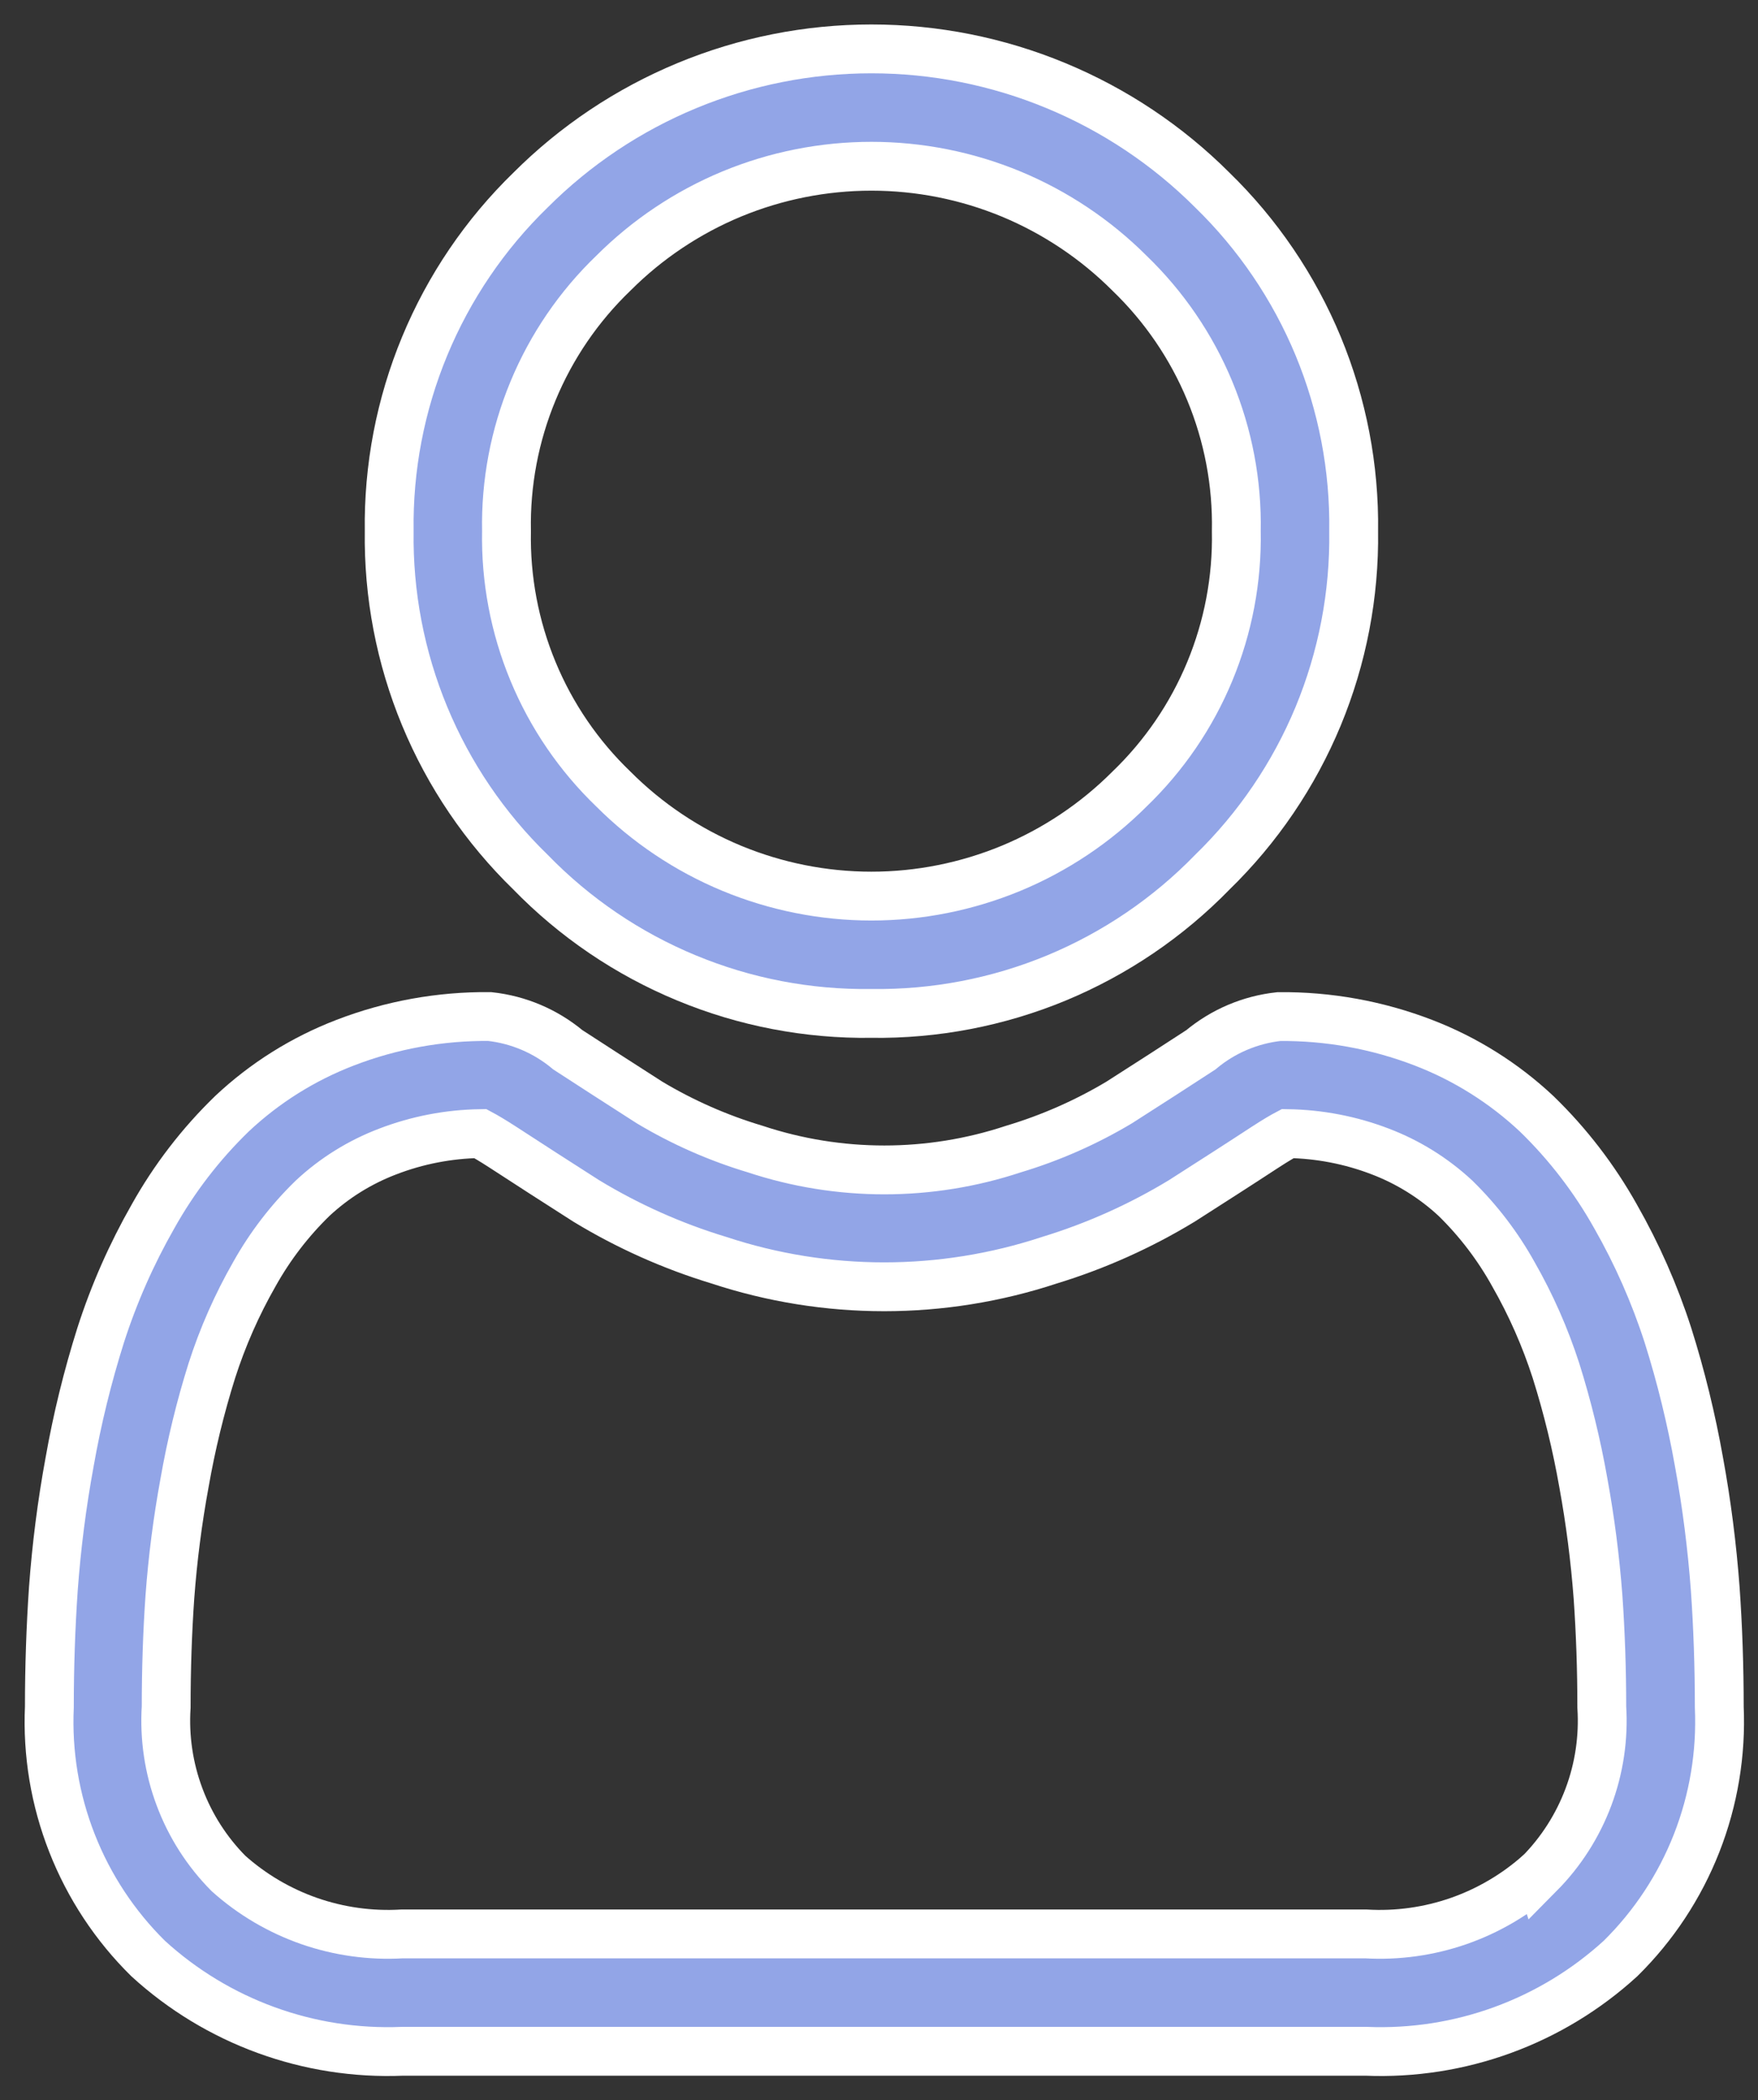
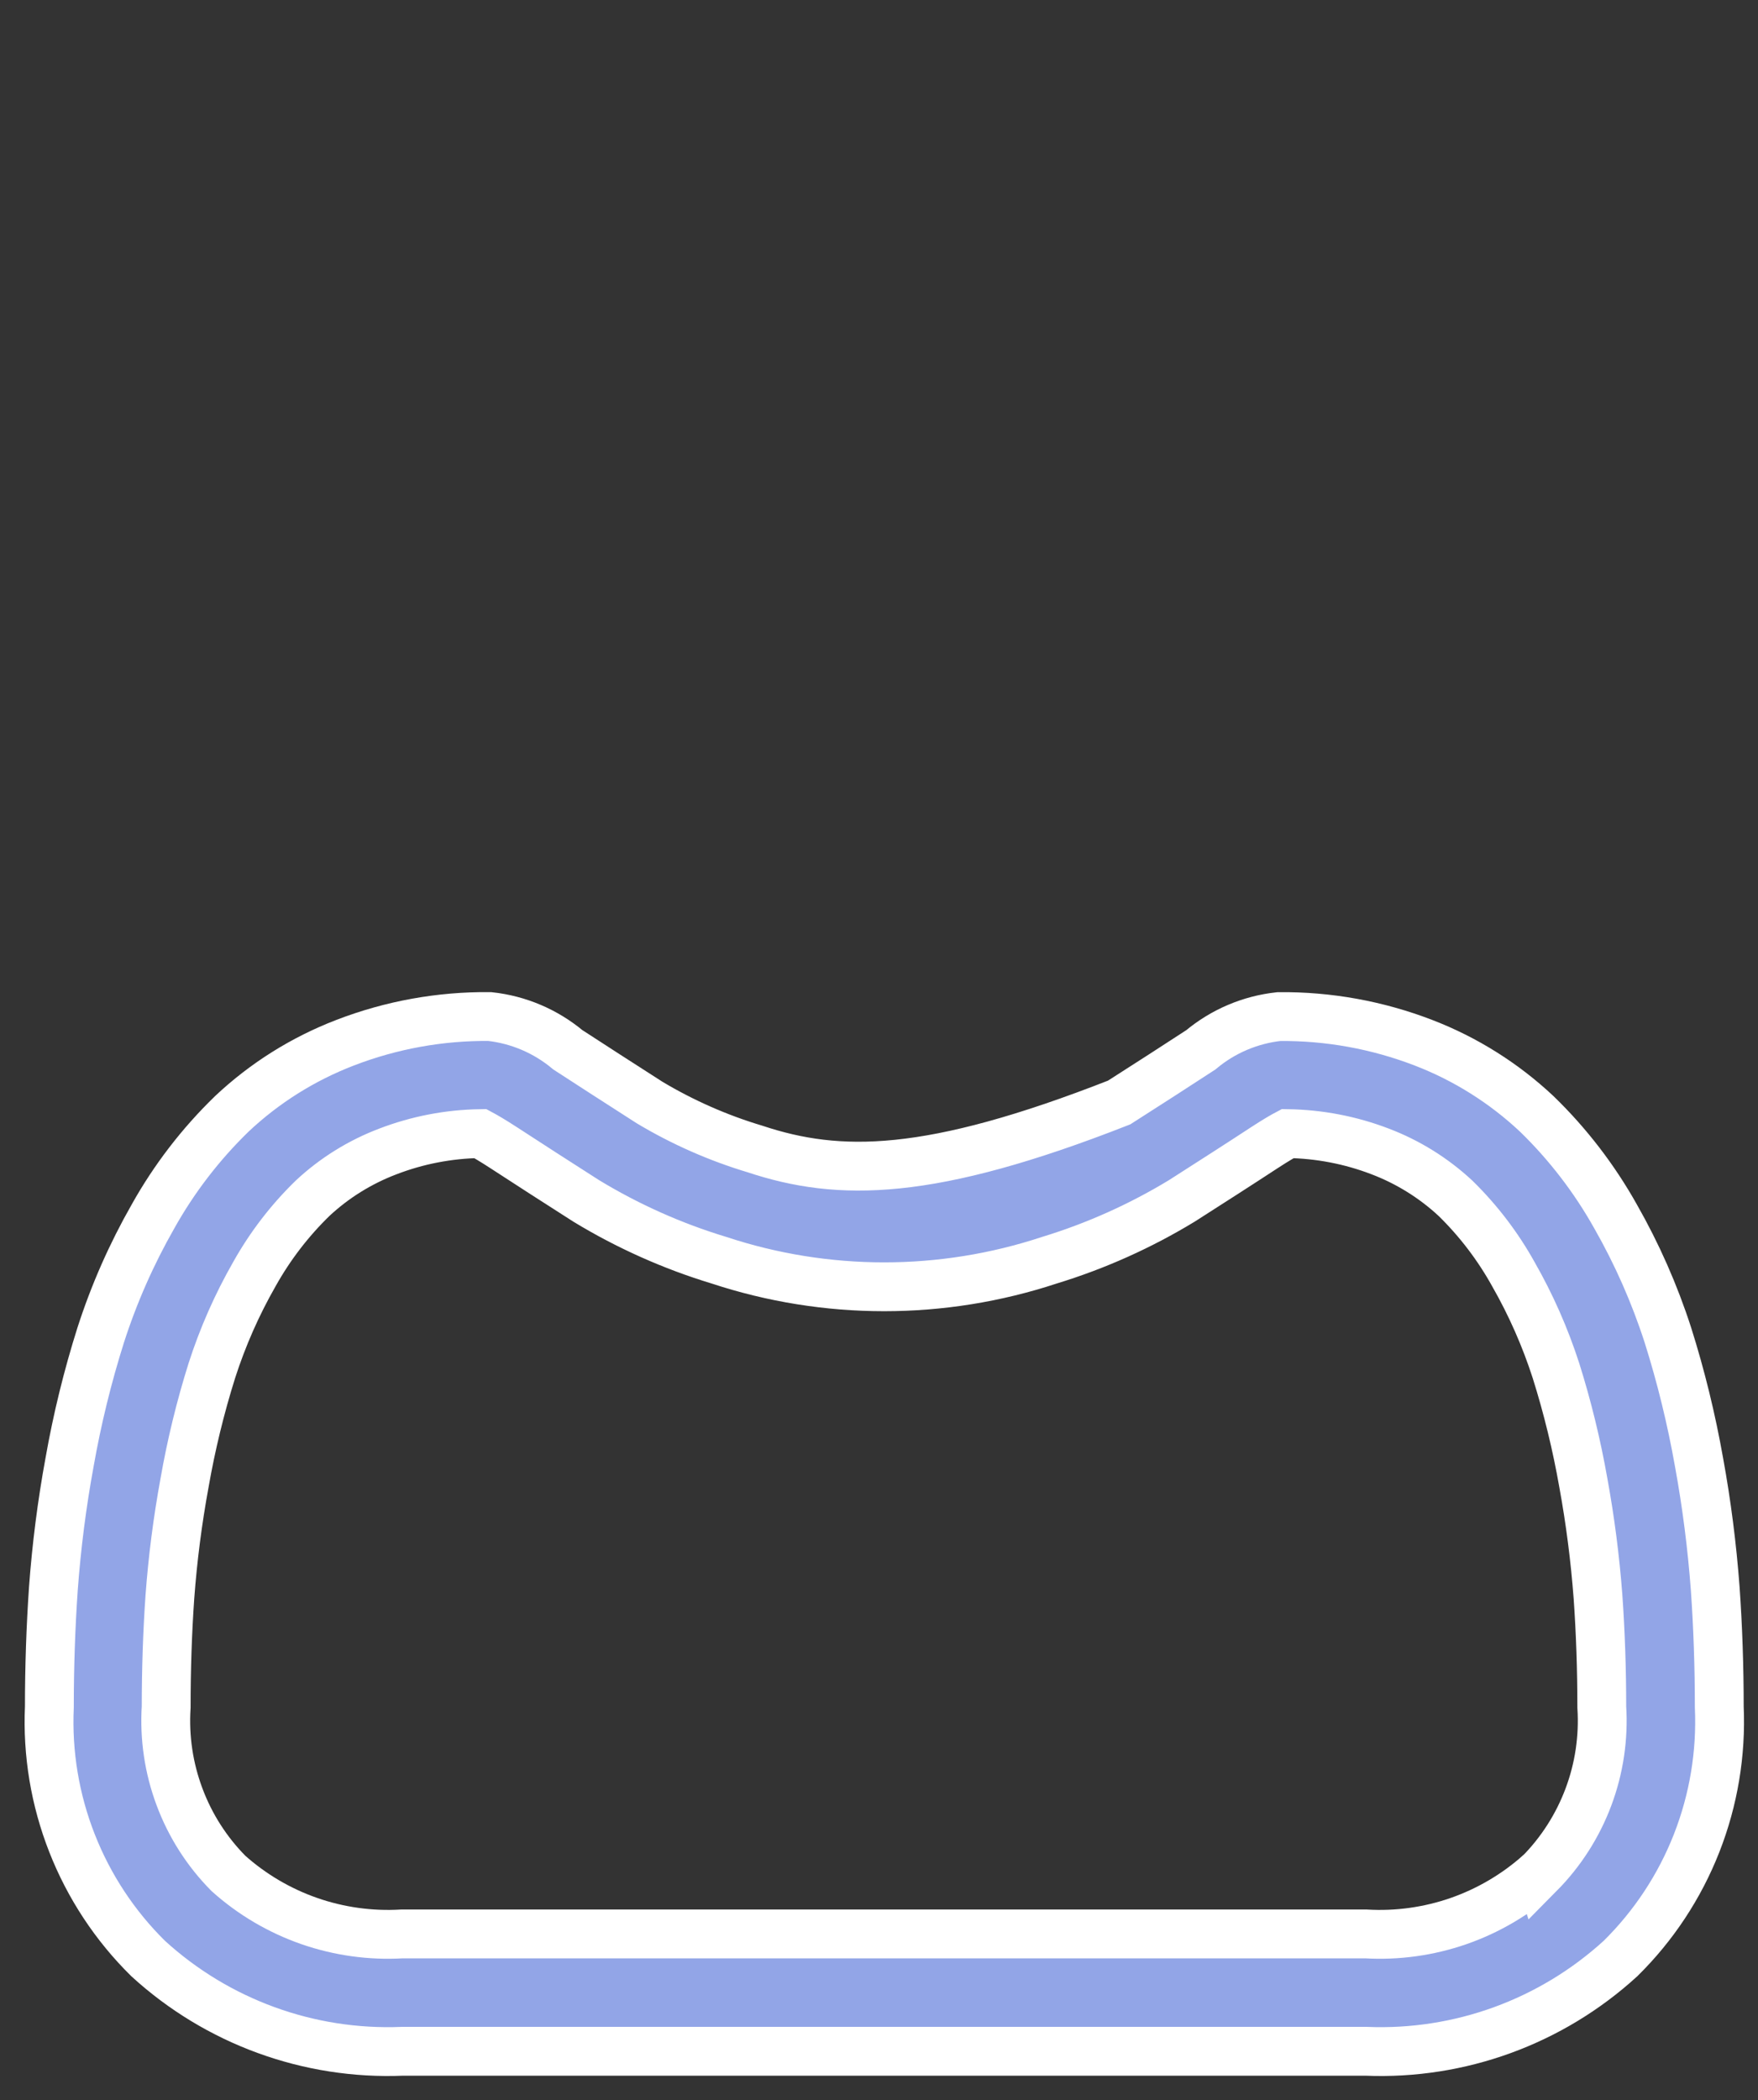
<svg xmlns="http://www.w3.org/2000/svg" width="36" height="43" viewBox="0 0 36 43" fill="none">
  <rect x="0" y="0" width="36" height="43" fill="#333333" stroke="none" />
-   <path d="M17.845 20.75C19.144 20.768 20.433 20.521 21.634 20.024C22.834 19.526 23.921 18.789 24.827 17.857C25.758 16.951 26.495 15.865 26.993 14.665C27.49 13.464 27.738 12.175 27.72 10.875C27.738 9.576 27.49 8.287 26.993 7.086C26.495 5.886 25.758 4.799 24.827 3.893C23.91 2.976 22.821 2.249 21.623 1.753C20.425 1.256 19.141 1.001 17.845 1.001C16.548 1.001 15.264 1.256 14.066 1.753C12.868 2.249 11.78 2.976 10.863 3.893C9.931 4.799 9.194 5.886 8.697 7.086C8.199 8.287 7.952 9.576 7.97 10.875C7.952 12.175 8.199 13.464 8.697 14.665C9.194 15.865 9.931 16.951 10.863 17.857C11.769 18.789 12.855 19.526 14.056 20.023C15.256 20.521 16.545 20.768 17.845 20.75ZM12.562 5.592C13.255 4.899 14.079 4.348 14.985 3.972C15.892 3.597 16.863 3.404 17.845 3.404C18.826 3.404 19.797 3.597 20.704 3.972C21.61 4.348 22.434 4.899 23.128 5.592C23.837 6.275 24.398 7.096 24.774 8.005C25.151 8.914 25.336 9.892 25.317 10.875C25.336 11.859 25.151 12.837 24.774 13.746C24.398 14.655 23.837 15.476 23.128 16.158C22.434 16.852 21.61 17.403 20.704 17.779C19.797 18.154 18.826 18.348 17.845 18.348C16.863 18.348 15.892 18.154 14.985 17.779C14.079 17.403 13.255 16.852 12.562 16.158C11.852 15.476 11.291 14.655 10.915 13.746C10.538 12.837 10.353 11.859 10.372 10.875C10.353 9.891 10.538 8.914 10.915 8.005C11.291 7.096 11.852 6.274 12.562 5.592Z" fill="#92A5E7" stroke="white" />
-   <path d="M35.124 32.528C35.059 31.659 34.949 30.794 34.792 29.937C34.636 29.057 34.424 28.189 34.155 27.337C33.882 26.492 33.523 25.678 33.084 24.908C32.65 24.133 32.107 23.426 31.47 22.808C30.798 22.177 30.011 21.682 29.151 21.351C28.206 20.987 27.202 20.805 26.19 20.815C25.601 20.879 25.044 21.116 24.59 21.496C24.109 21.81 23.546 22.173 22.918 22.574C22.239 22.98 21.512 23.3 20.755 23.527C19.037 24.097 17.181 24.097 15.463 23.527C14.705 23.3 13.979 22.98 13.301 22.574C12.679 22.174 12.116 21.814 11.628 21.495C11.173 21.115 10.617 20.878 10.028 20.814C9.016 20.804 8.011 20.986 7.067 21.35C6.206 21.681 5.418 22.175 4.747 22.807C4.11 23.425 3.566 24.132 3.133 24.907C2.693 25.678 2.334 26.492 2.062 27.337C1.793 28.189 1.58 29.057 1.425 29.937C1.267 30.794 1.157 31.66 1.093 32.529C1.039 33.312 1.011 34.129 1.011 34.95C0.968 35.902 1.126 36.853 1.475 37.74C1.823 38.627 2.354 39.432 3.033 40.101C4.45 41.397 6.323 42.08 8.243 42.001H27.975C29.894 42.08 31.767 41.397 33.185 40.101C33.864 39.432 34.395 38.627 34.743 37.74C35.091 36.853 35.249 35.902 35.207 34.95C35.207 34.124 35.179 33.309 35.124 32.528ZM31.524 38.36C31.042 38.79 30.48 39.121 29.87 39.334C29.26 39.546 28.614 39.636 27.97 39.598H8.233C7.588 39.636 6.942 39.546 6.332 39.334C5.722 39.121 5.16 38.79 4.679 38.36C4.237 37.914 3.895 37.379 3.676 36.791C3.456 36.204 3.363 35.576 3.403 34.95C3.403 34.182 3.428 33.423 3.479 32.695C3.537 31.912 3.637 31.134 3.779 30.362C3.915 29.584 4.102 28.816 4.339 28.062C4.56 27.375 4.852 26.713 5.21 26.087C5.53 25.515 5.931 24.992 6.401 24.535C6.848 24.118 7.372 23.793 7.944 23.576C8.548 23.344 9.188 23.221 9.836 23.211C9.92 23.256 10.07 23.341 10.313 23.499C10.807 23.821 11.376 24.188 12.006 24.59C12.856 25.106 13.768 25.514 14.721 25.803C16.919 26.529 19.292 26.529 21.491 25.803C22.441 25.513 23.351 25.105 24.201 24.589C24.845 24.177 25.401 23.821 25.892 23.499C26.135 23.341 26.285 23.255 26.369 23.211C27.016 23.221 27.657 23.344 28.262 23.576C28.833 23.793 29.357 24.119 29.805 24.535C30.273 24.993 30.673 25.517 30.991 26.09C31.349 26.716 31.641 27.378 31.863 28.065C32.1 28.818 32.287 29.587 32.424 30.365C32.565 31.137 32.665 31.916 32.724 32.699C32.775 33.424 32.801 34.183 32.801 34.953C32.841 35.579 32.748 36.207 32.528 36.794C32.308 37.382 31.966 37.917 31.525 38.363L31.524 38.36Z" fill="#92A5E7" stroke="white" />
+   <path d="M35.124 32.528C35.059 31.659 34.949 30.794 34.792 29.937C34.636 29.057 34.424 28.189 34.155 27.337C33.882 26.492 33.523 25.678 33.084 24.908C32.65 24.133 32.107 23.426 31.47 22.808C30.798 22.177 30.011 21.682 29.151 21.351C28.206 20.987 27.202 20.805 26.19 20.815C25.601 20.879 25.044 21.116 24.59 21.496C24.109 21.81 23.546 22.173 22.918 22.574C19.037 24.097 17.181 24.097 15.463 23.527C14.705 23.3 13.979 22.98 13.301 22.574C12.679 22.174 12.116 21.814 11.628 21.495C11.173 21.115 10.617 20.878 10.028 20.814C9.016 20.804 8.011 20.986 7.067 21.35C6.206 21.681 5.418 22.175 4.747 22.807C4.11 23.425 3.566 24.132 3.133 24.907C2.693 25.678 2.334 26.492 2.062 27.337C1.793 28.189 1.58 29.057 1.425 29.937C1.267 30.794 1.157 31.66 1.093 32.529C1.039 33.312 1.011 34.129 1.011 34.95C0.968 35.902 1.126 36.853 1.475 37.74C1.823 38.627 2.354 39.432 3.033 40.101C4.45 41.397 6.323 42.08 8.243 42.001H27.975C29.894 42.08 31.767 41.397 33.185 40.101C33.864 39.432 34.395 38.627 34.743 37.74C35.091 36.853 35.249 35.902 35.207 34.95C35.207 34.124 35.179 33.309 35.124 32.528ZM31.524 38.36C31.042 38.79 30.48 39.121 29.87 39.334C29.26 39.546 28.614 39.636 27.97 39.598H8.233C7.588 39.636 6.942 39.546 6.332 39.334C5.722 39.121 5.16 38.79 4.679 38.36C4.237 37.914 3.895 37.379 3.676 36.791C3.456 36.204 3.363 35.576 3.403 34.95C3.403 34.182 3.428 33.423 3.479 32.695C3.537 31.912 3.637 31.134 3.779 30.362C3.915 29.584 4.102 28.816 4.339 28.062C4.56 27.375 4.852 26.713 5.21 26.087C5.53 25.515 5.931 24.992 6.401 24.535C6.848 24.118 7.372 23.793 7.944 23.576C8.548 23.344 9.188 23.221 9.836 23.211C9.92 23.256 10.07 23.341 10.313 23.499C10.807 23.821 11.376 24.188 12.006 24.59C12.856 25.106 13.768 25.514 14.721 25.803C16.919 26.529 19.292 26.529 21.491 25.803C22.441 25.513 23.351 25.105 24.201 24.589C24.845 24.177 25.401 23.821 25.892 23.499C26.135 23.341 26.285 23.255 26.369 23.211C27.016 23.221 27.657 23.344 28.262 23.576C28.833 23.793 29.357 24.119 29.805 24.535C30.273 24.993 30.673 25.517 30.991 26.09C31.349 26.716 31.641 27.378 31.863 28.065C32.1 28.818 32.287 29.587 32.424 30.365C32.565 31.137 32.665 31.916 32.724 32.699C32.775 33.424 32.801 34.183 32.801 34.953C32.841 35.579 32.748 36.207 32.528 36.794C32.308 37.382 31.966 37.917 31.525 38.363L31.524 38.36Z" fill="#92A5E7" stroke="white" />
</svg>